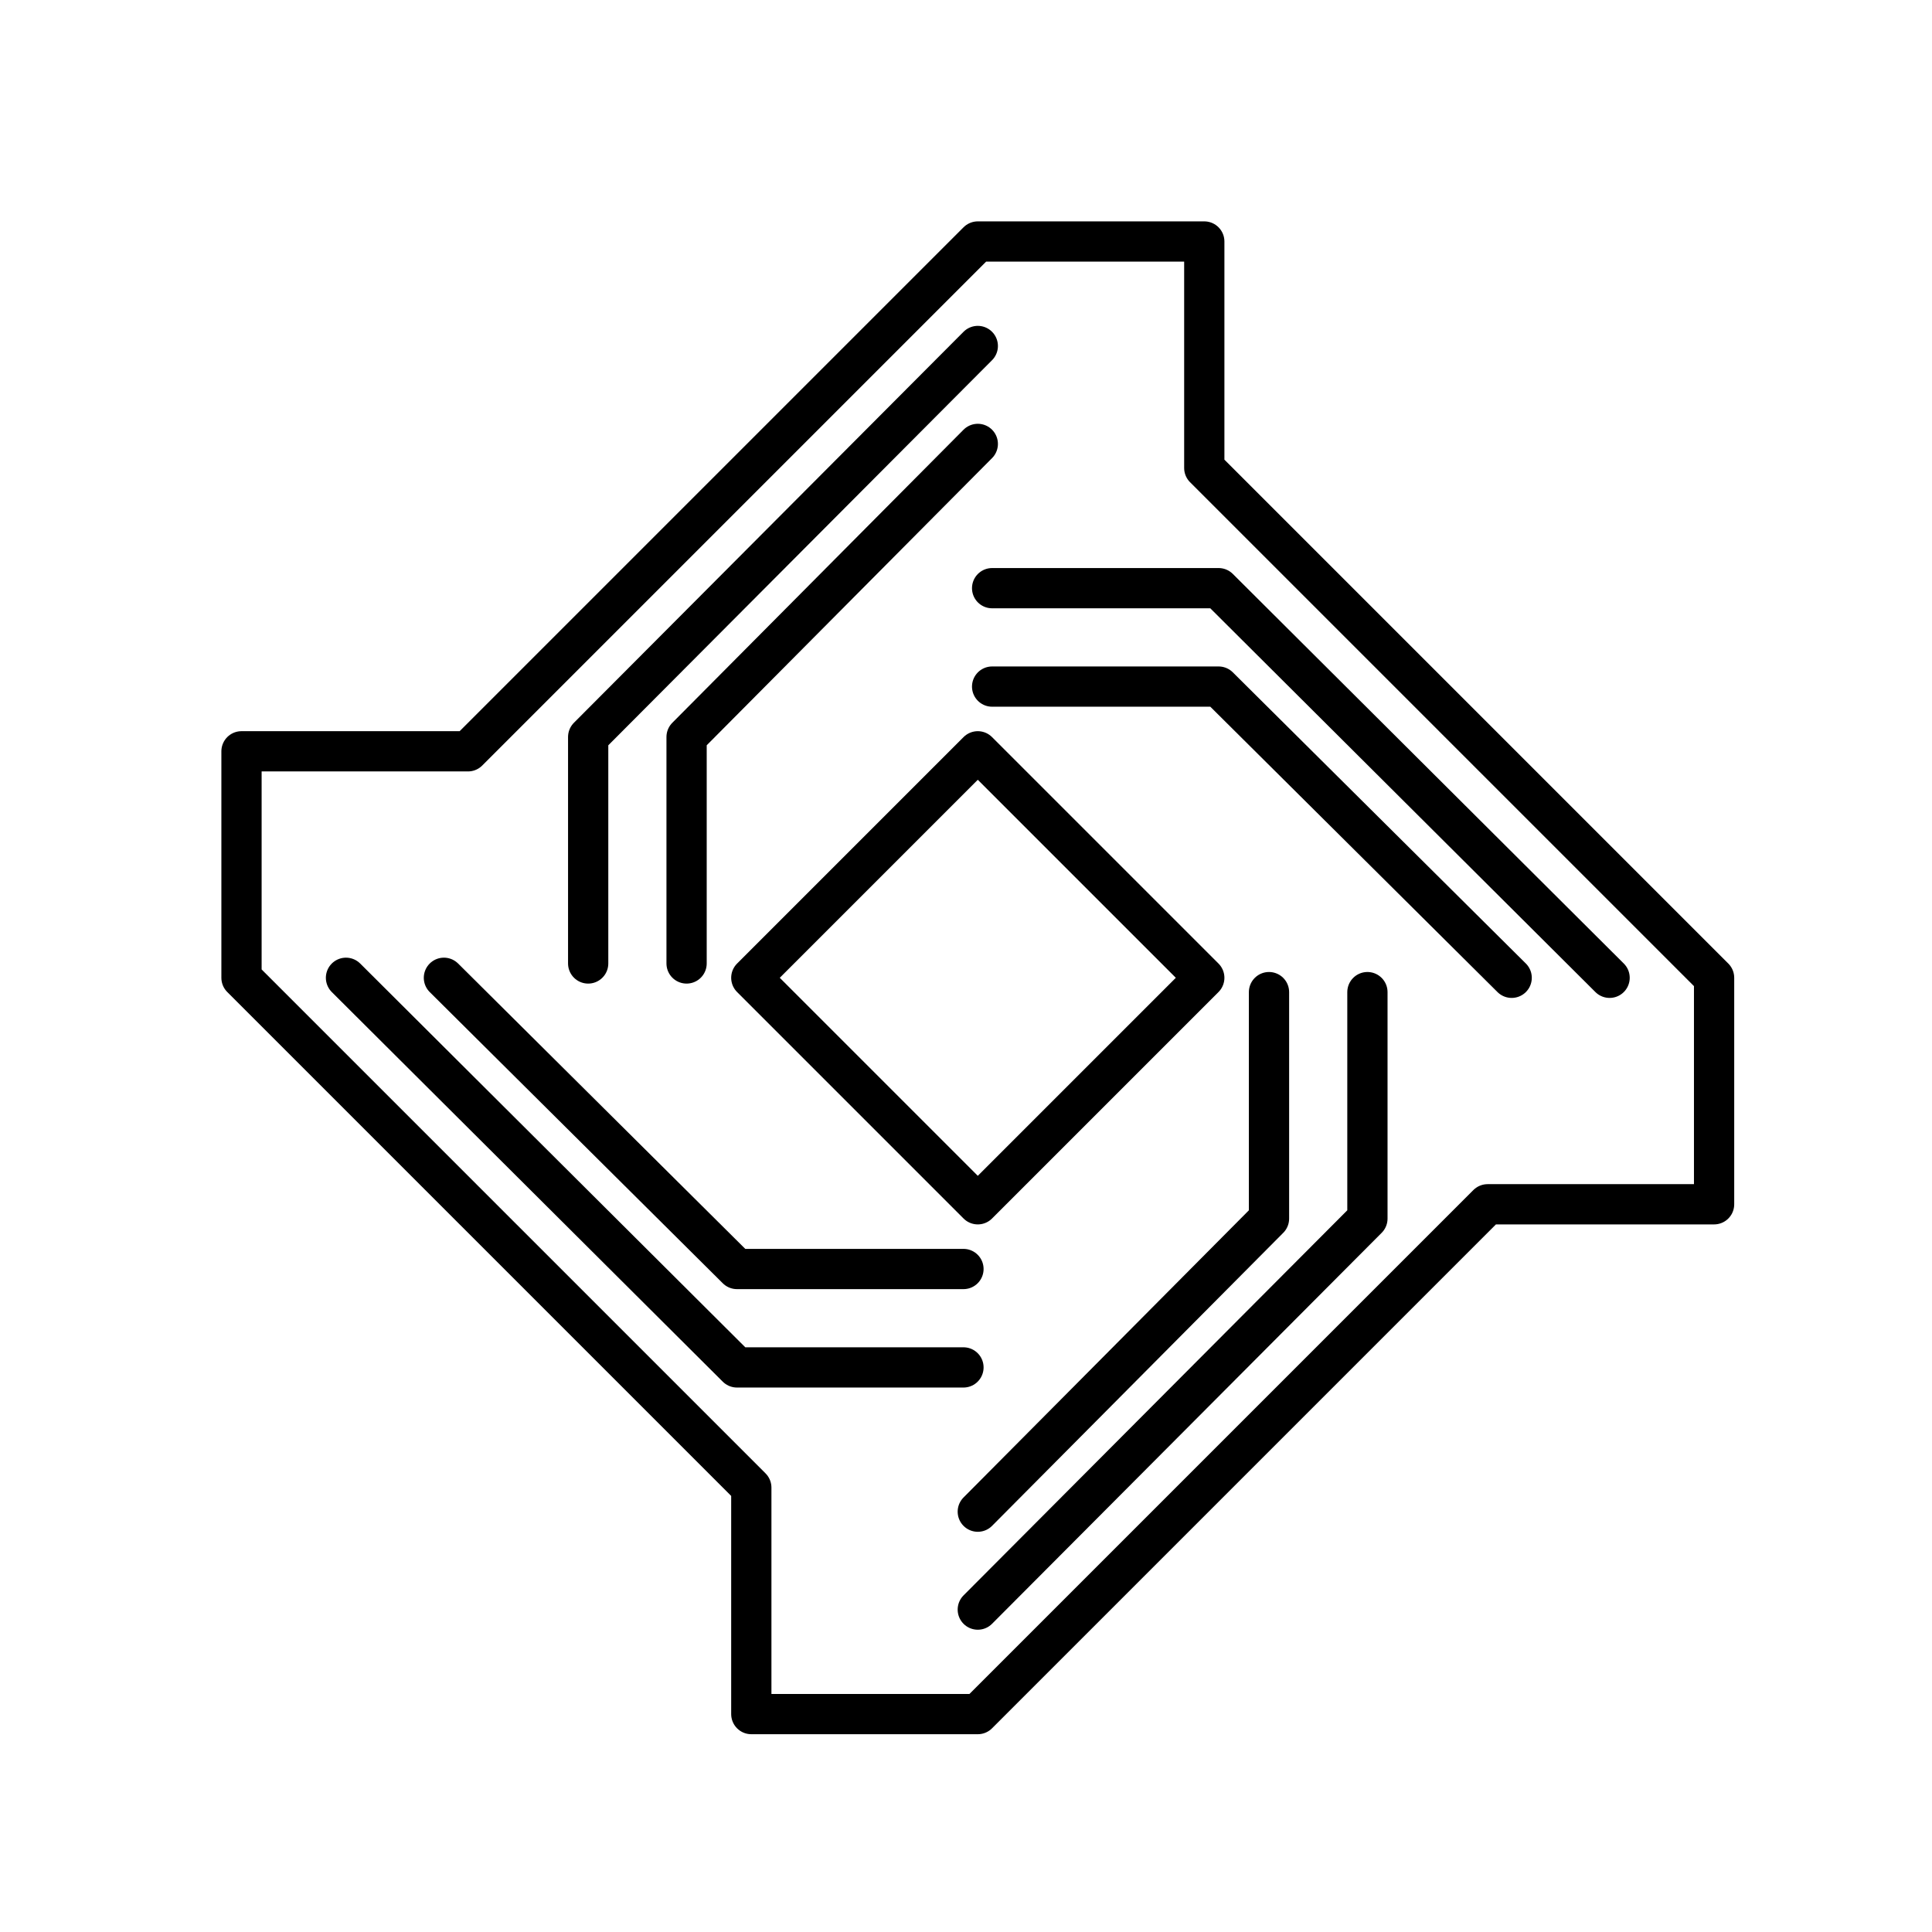
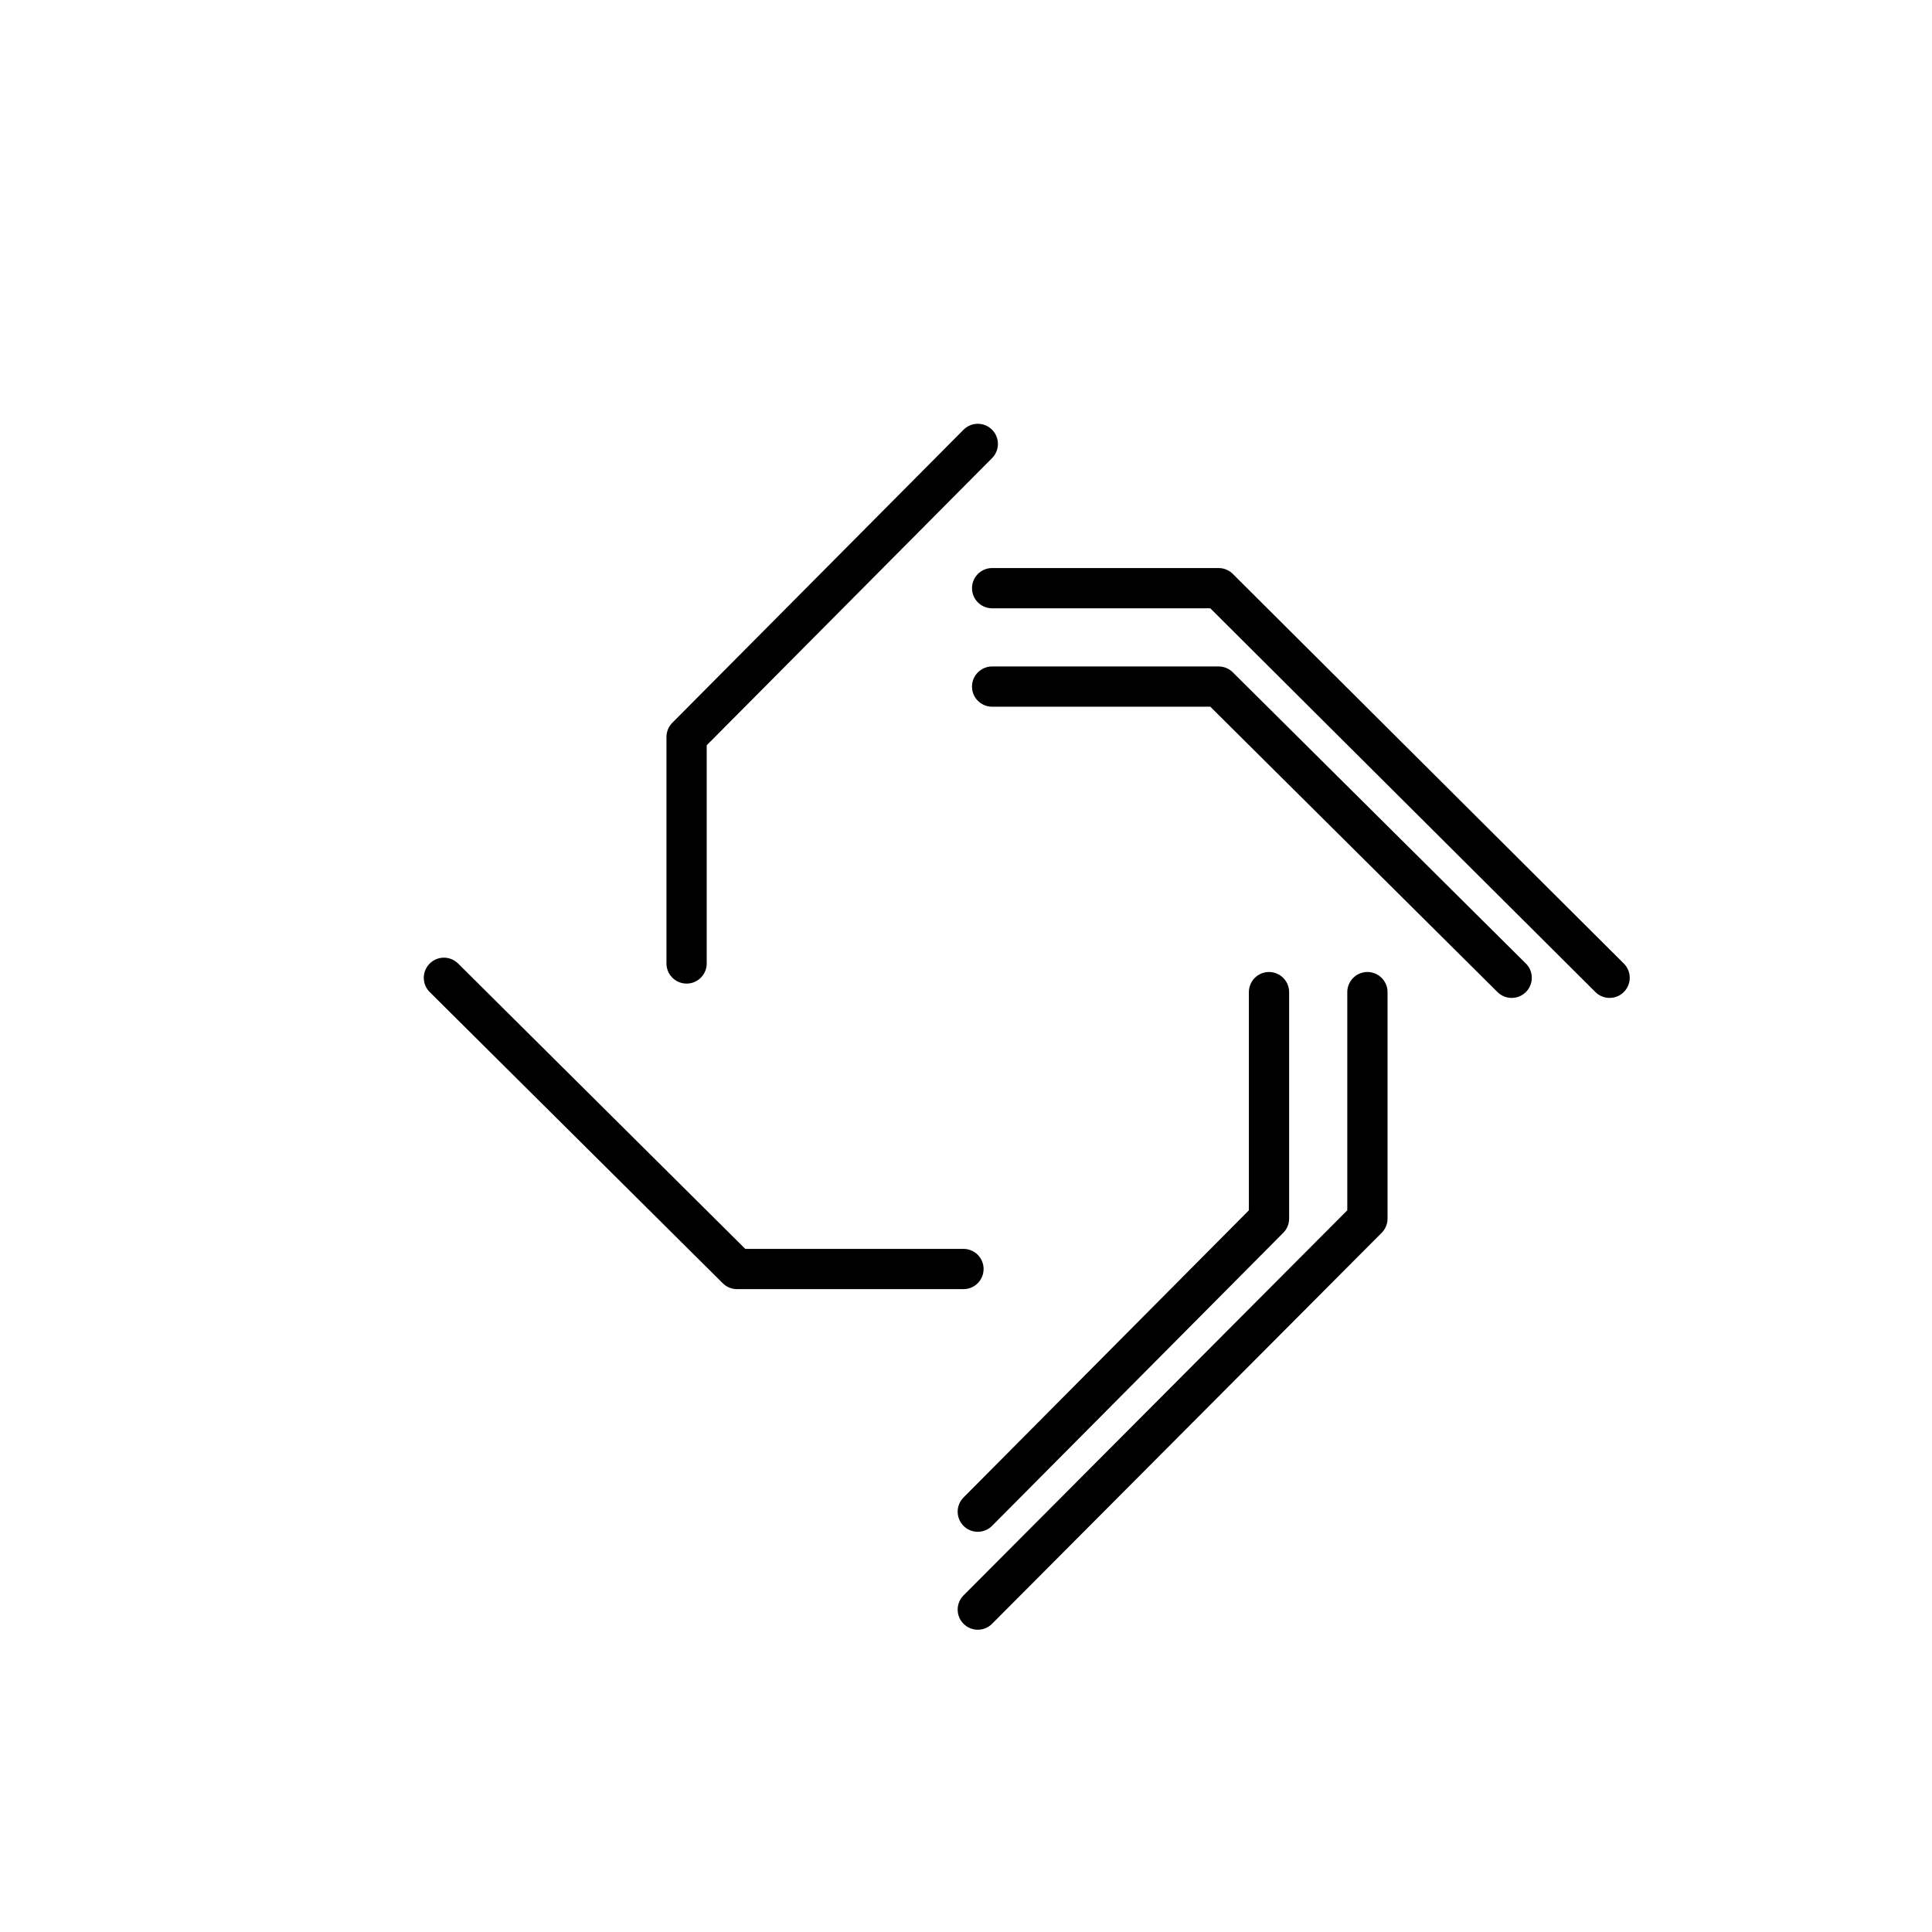
<svg xmlns="http://www.w3.org/2000/svg" id="a" viewBox="0 0 48 48">
  <defs>
    <style>.b{fill:none;stroke:#000;stroke-linecap:round;stroke-linejoin:round;}</style>
  </defs>
-   <path class="b" d="M8.596,24.293l9.714,9.68h5.627" />
  <path class="b" d="M23.937,31.528h-5.627l-7.281-7.235" />
-   <path class="b" d="M24.293,6l-12.666,12.666h-5.627v5.627l12.666,12.666v5.627h5.627l12.666-12.666h5.627v-5.627l-12.666-12.666v-5.627h-5.627ZM24.293,18.666l5.627,5.627-5.627,5.627-5.627-5.627,5.627-5.627Z" />
-   <path class="b" d="M24.293,8.596l-9.68,9.714v5.627" />
  <path class="b" d="M17.058,23.937v-5.627l7.235-7.281" />
  <path class="b" d="M39.99,24.293l-9.714-9.68h-5.627" />
  <path class="b" d="M24.649,17.058h5.627l7.281,7.235" />
  <path class="b" d="M24.293,39.99l9.68-9.714v-5.627" />
  <path class="b" d="M31.528,24.649v5.627l-7.235,7.281" />
</svg>